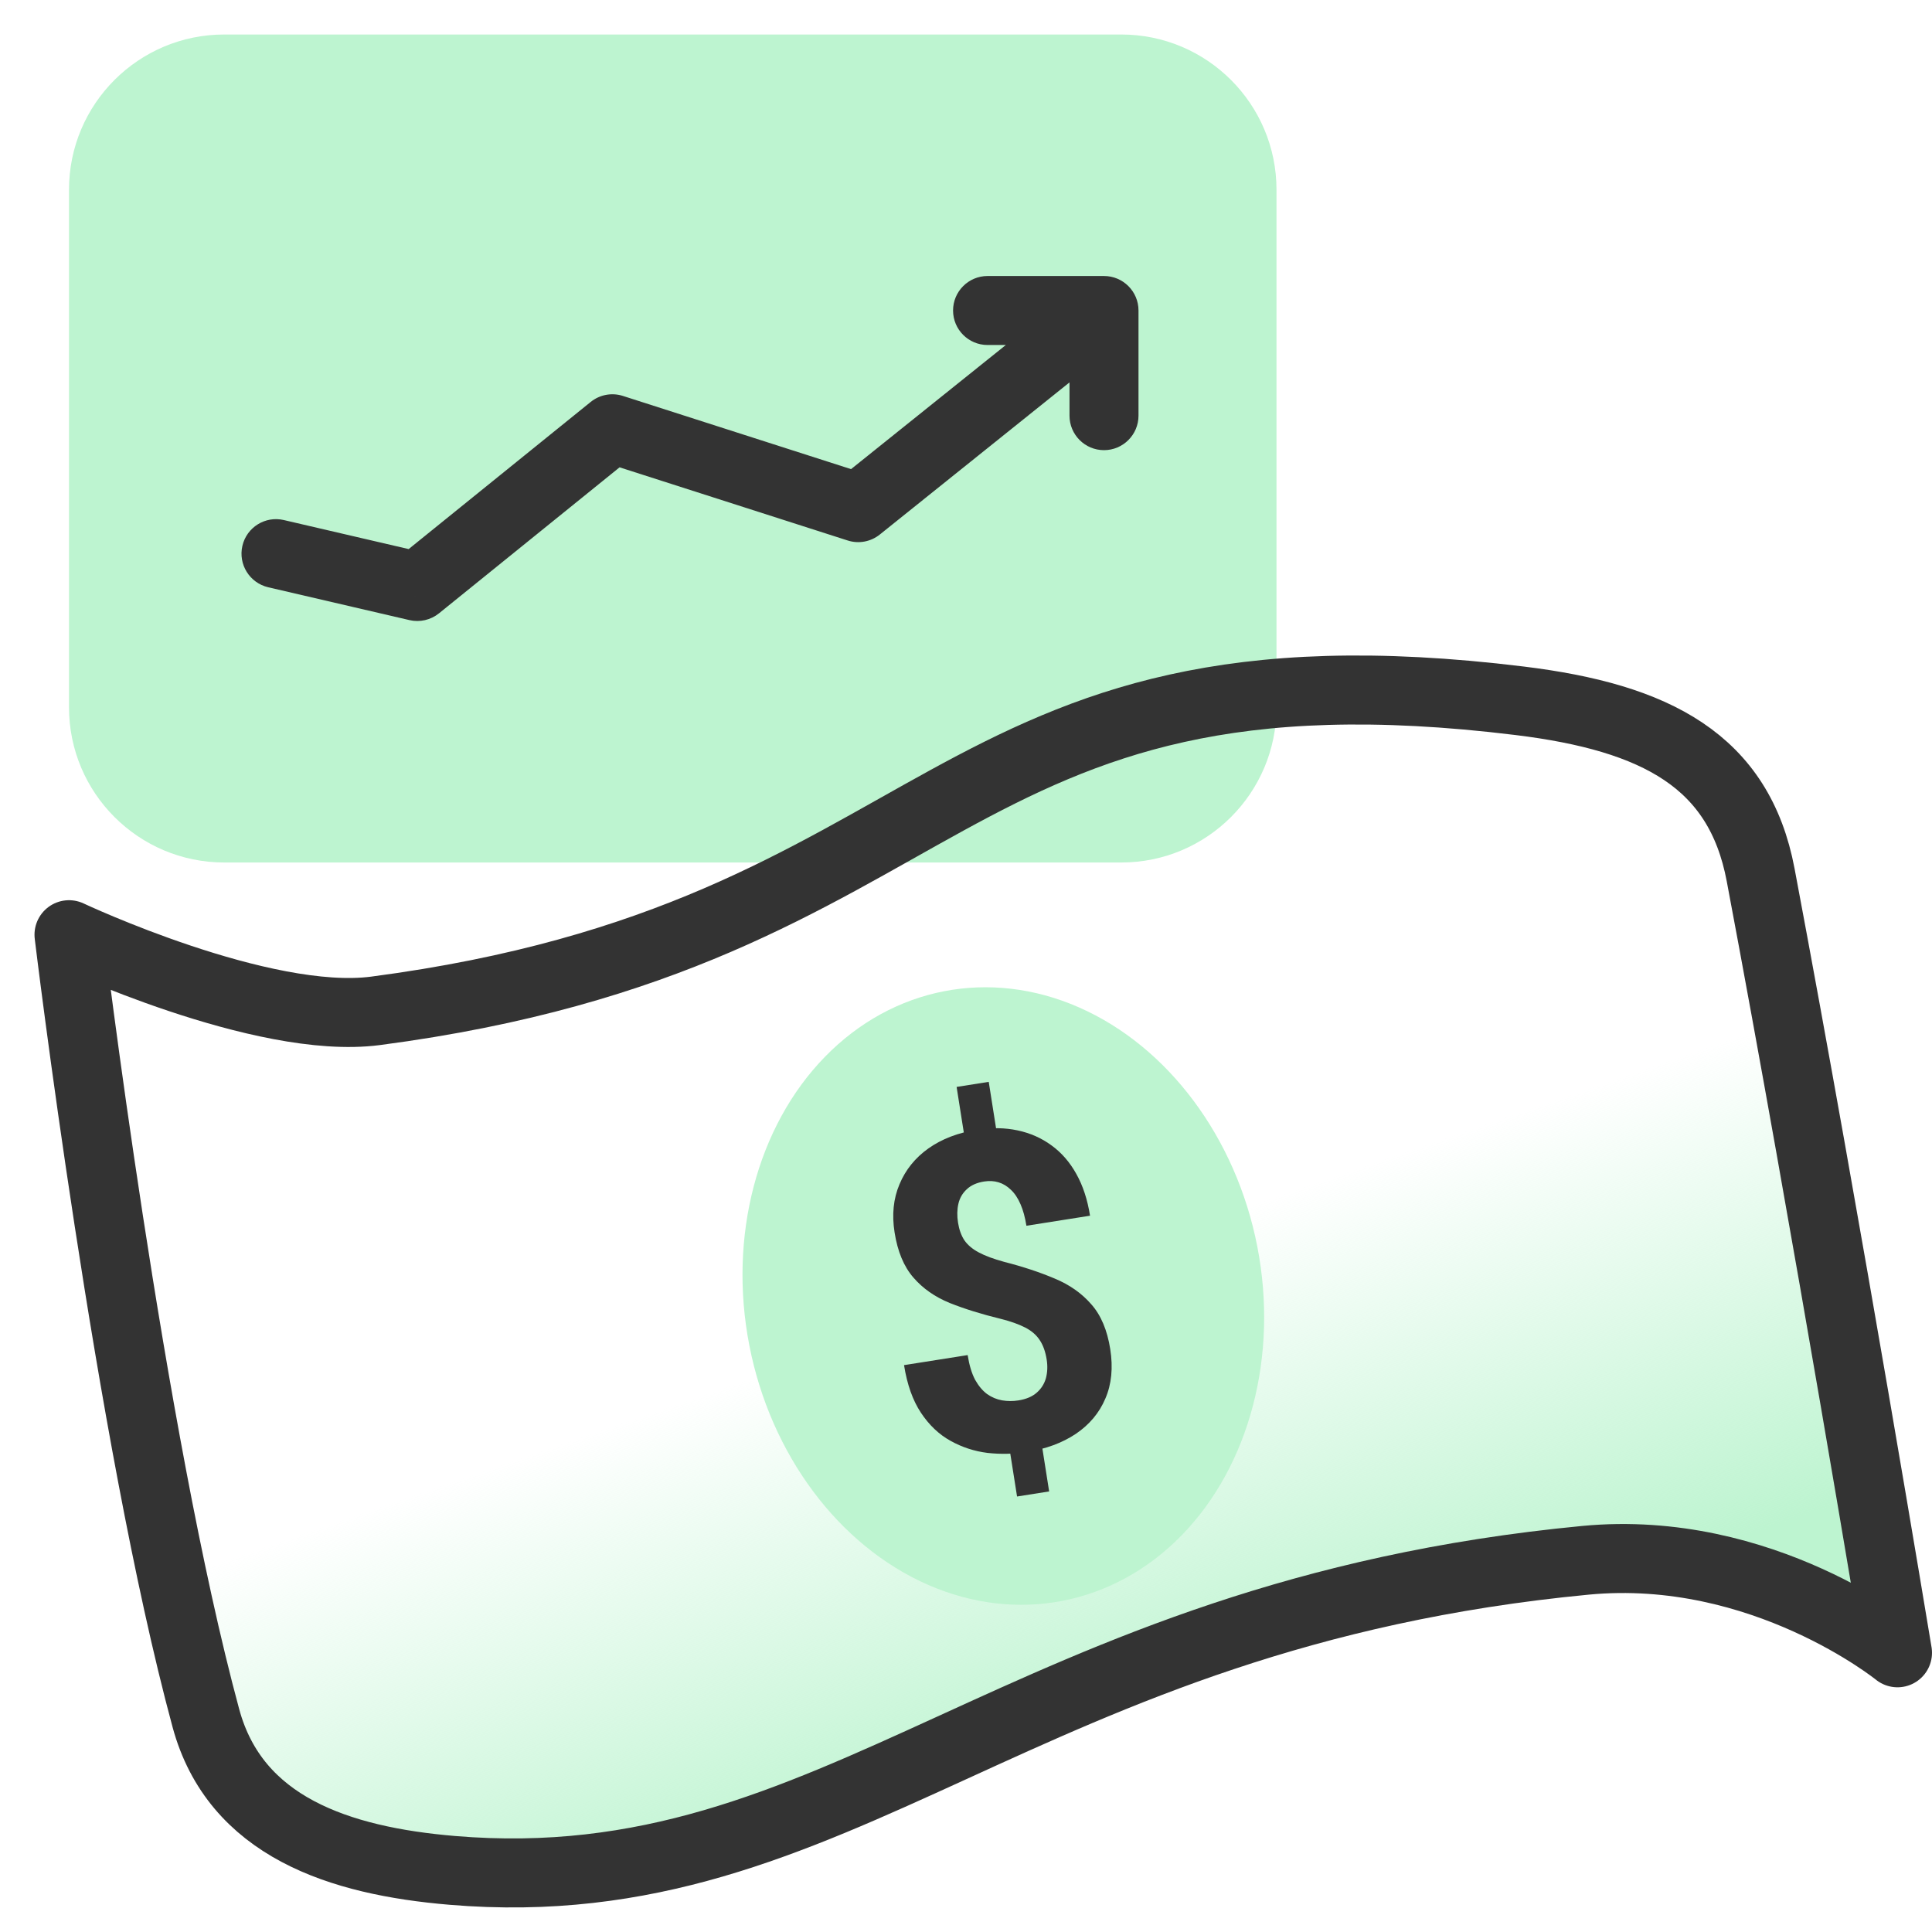
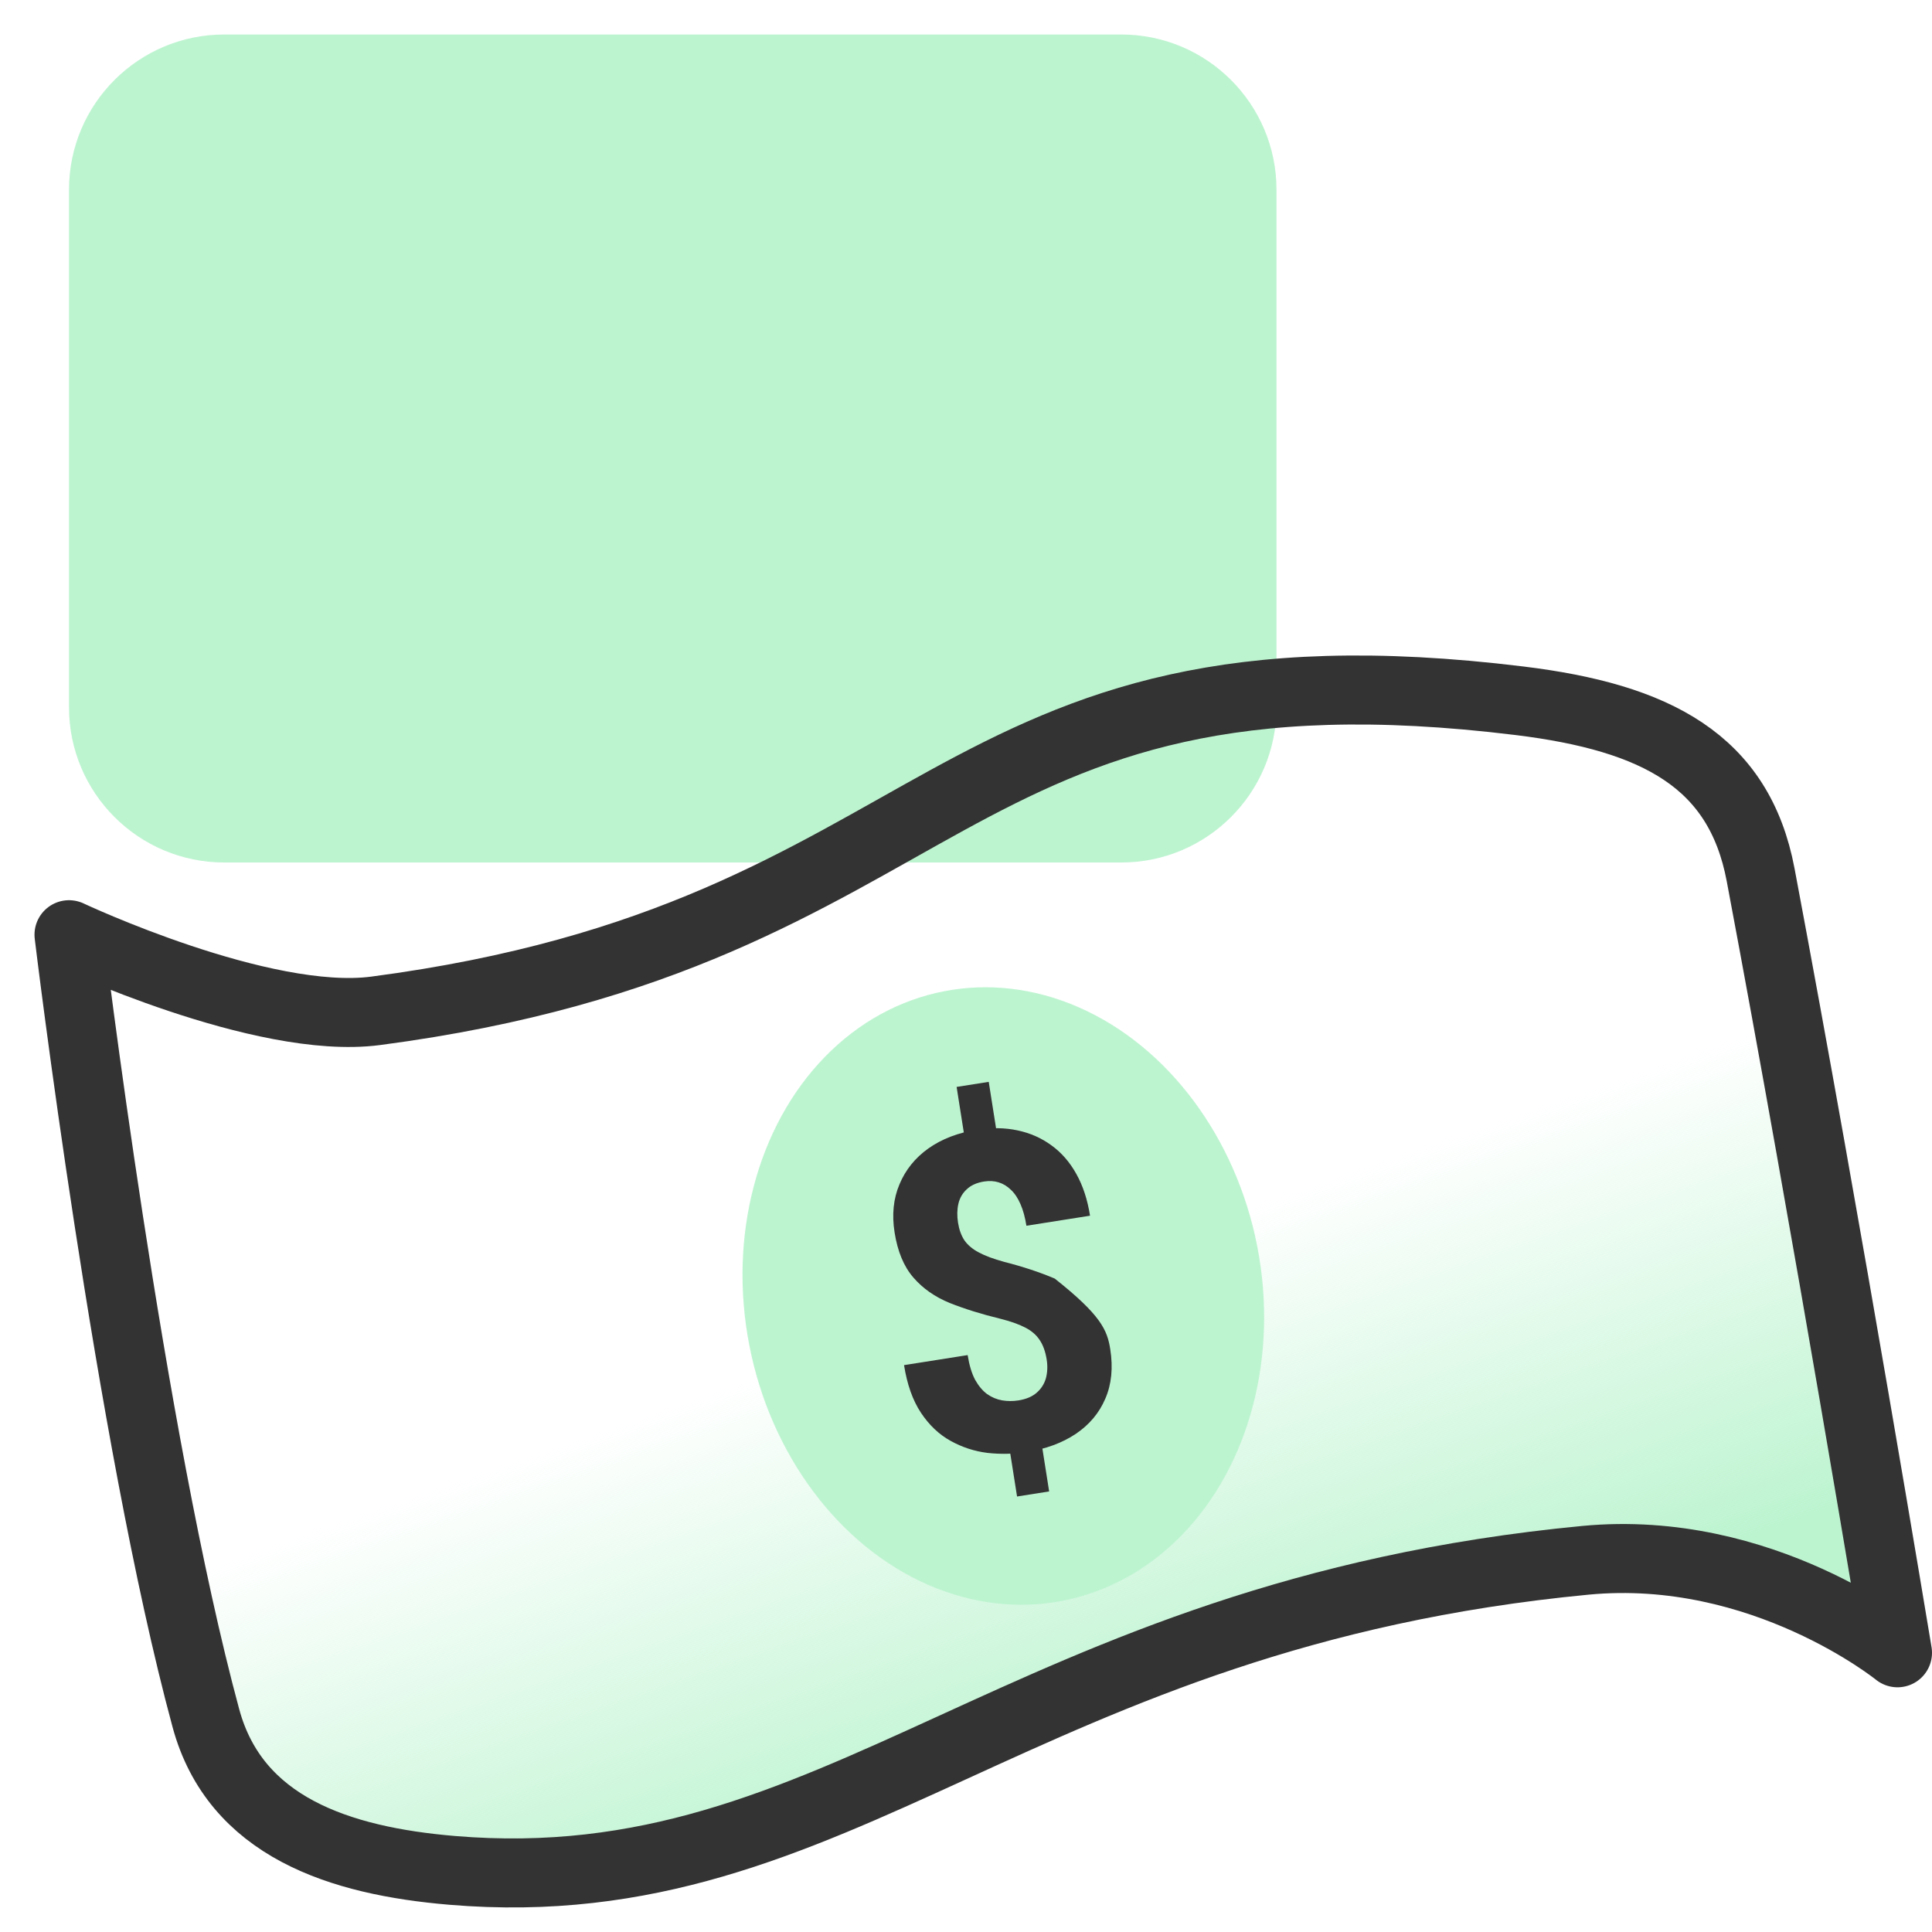
<svg xmlns="http://www.w3.org/2000/svg" width="56" height="56" viewBox="0 0 56 56" fill="none">
  <path d="M37 20.5V5.5C37 3.015 34.985 1 32.5 1H6.5C4.015 1 2 3.015 2 5.5V20.5C2 22.985 4.015 25 6.5 25H32.5C34.985 25 37 22.985 37 20.5Z" fill="#BDF4D0" />
  <path d="M10.886 29.3C7.602 29.731 2 27.093 2 27.093C2 27.093 3.747 41.599 5.967 49.799C6.82 52.95 9.835 53.939 13.108 54.214C24.374 55.16 29.5 46.798 45.955 45.226C51.093 44.735 55 47.907 55 47.907C55 47.907 53 35.798 51.033 25.358C50.41 22.052 48 20.798 44.051 20.313C27.163 18.237 27.707 27.093 10.886 29.3Z" fill="url(#paint0_linear_1950_137049)" stroke="#333333" stroke-width="2" stroke-linejoin="round" />
  <ellipse cx="29.082" cy="37.566" rx="7.5" ry="9" transform="rotate(-11.024 29.082 37.566)" fill="#BDF4D0" />
-   <path d="M28.659 31.358L28.947 33.184L28.016 33.331L27.728 31.505L28.659 31.358ZM30.146 41.553L30.41 43.23L29.48 43.377L29.215 41.7L30.146 41.553ZM30.339 39.409C30.302 39.176 30.234 38.987 30.135 38.841C30.039 38.694 29.899 38.573 29.715 38.479C29.531 38.384 29.295 38.3 29.005 38.227C28.453 38.093 27.962 37.94 27.532 37.769C27.102 37.594 26.749 37.348 26.474 37.029C26.198 36.711 26.017 36.275 25.93 35.723C25.848 35.208 25.896 34.742 26.072 34.327C26.247 33.908 26.526 33.561 26.91 33.288C27.298 33.014 27.766 32.833 28.316 32.747C28.736 32.68 29.13 32.687 29.496 32.765C29.863 32.843 30.19 32.988 30.476 33.198C30.767 33.408 31.008 33.685 31.199 34.029C31.39 34.37 31.522 34.773 31.595 35.238L29.751 35.529C29.712 35.284 29.655 35.075 29.58 34.904C29.504 34.729 29.412 34.59 29.303 34.488C29.194 34.382 29.074 34.309 28.943 34.27C28.816 34.231 28.678 34.223 28.528 34.246C28.312 34.28 28.143 34.356 28.021 34.473C27.898 34.586 27.817 34.727 27.779 34.894C27.741 35.062 27.738 35.244 27.769 35.439C27.8 35.638 27.861 35.808 27.951 35.947C28.046 36.085 28.185 36.204 28.37 36.302C28.554 36.401 28.8 36.492 29.107 36.576C29.652 36.715 30.141 36.877 30.572 37.06C31.003 37.239 31.356 37.488 31.632 37.806C31.911 38.12 32.094 38.553 32.181 39.105C32.266 39.646 32.219 40.124 32.039 40.539C31.863 40.955 31.576 41.296 31.18 41.563C30.787 41.825 30.311 42 29.753 42.088C29.38 42.147 29.003 42.155 28.622 42.113C28.244 42.066 27.888 41.95 27.553 41.764C27.218 41.579 26.931 41.307 26.693 40.948C26.456 40.59 26.293 40.13 26.204 39.569L28.048 39.278C28.094 39.569 28.166 39.807 28.263 39.992C28.364 40.172 28.481 40.311 28.613 40.409C28.748 40.503 28.893 40.563 29.046 40.59C29.203 40.616 29.36 40.617 29.517 40.592C29.741 40.557 29.919 40.482 30.049 40.368C30.18 40.254 30.269 40.114 30.316 39.949C30.361 39.78 30.369 39.6 30.339 39.409Z" fill="#333333" />
-   <path d="M12.095 17L12.724 17.778C12.484 17.971 12.169 18.044 11.868 17.974L12.095 17ZM7.773 17.022C7.236 16.896 6.901 16.359 7.026 15.821C7.151 15.283 7.689 14.948 8.227 15.074L7.773 17.022ZM17.75 12.429L17.121 11.651C17.383 11.439 17.735 11.373 18.055 11.476L17.75 12.429ZM24.875 14.714L25.501 15.494C25.239 15.704 24.889 15.769 24.57 15.666L24.875 14.714ZM32 9V8C32.552 8 33 8.448 33 9H32ZM28.625 10C28.073 10 27.625 9.552 27.625 9C27.625 8.448 28.073 8 28.625 8V10ZM33 12.048C33 12.6 32.552 13.048 32 13.048C31.448 13.048 31 12.6 31 12.048H33ZM11.868 17.974L7.773 17.022L8.227 15.074L12.322 16.026L11.868 17.974ZM11.466 16.222L17.121 11.651L18.379 13.206L12.724 17.778L11.466 16.222ZM18.055 11.476L25.18 13.762L24.57 15.666L17.445 13.381L18.055 11.476ZM24.249 13.934L31.374 8.22L32.626 9.78L25.501 15.494L24.249 13.934ZM32 10H28.625V8H32V10ZM33 9V12.048H31V9H33Z" fill="#333333" />
+   <path d="M28.659 31.358L28.947 33.184L28.016 33.331L27.728 31.505L28.659 31.358ZM30.146 41.553L30.41 43.23L29.48 43.377L29.215 41.7L30.146 41.553ZM30.339 39.409C30.302 39.176 30.234 38.987 30.135 38.841C30.039 38.694 29.899 38.573 29.715 38.479C29.531 38.384 29.295 38.3 29.005 38.227C28.453 38.093 27.962 37.94 27.532 37.769C27.102 37.594 26.749 37.348 26.474 37.029C26.198 36.711 26.017 36.275 25.93 35.723C25.848 35.208 25.896 34.742 26.072 34.327C26.247 33.908 26.526 33.561 26.91 33.288C27.298 33.014 27.766 32.833 28.316 32.747C28.736 32.68 29.13 32.687 29.496 32.765C29.863 32.843 30.19 32.988 30.476 33.198C30.767 33.408 31.008 33.685 31.199 34.029C31.39 34.37 31.522 34.773 31.595 35.238L29.751 35.529C29.712 35.284 29.655 35.075 29.58 34.904C29.504 34.729 29.412 34.59 29.303 34.488C29.194 34.382 29.074 34.309 28.943 34.27C28.816 34.231 28.678 34.223 28.528 34.246C28.312 34.28 28.143 34.356 28.021 34.473C27.898 34.586 27.817 34.727 27.779 34.894C27.741 35.062 27.738 35.244 27.769 35.439C27.8 35.638 27.861 35.808 27.951 35.947C28.046 36.085 28.185 36.204 28.37 36.302C28.554 36.401 28.8 36.492 29.107 36.576C29.652 36.715 30.141 36.877 30.572 37.06C31.911 38.12 32.094 38.553 32.181 39.105C32.266 39.646 32.219 40.124 32.039 40.539C31.863 40.955 31.576 41.296 31.18 41.563C30.787 41.825 30.311 42 29.753 42.088C29.38 42.147 29.003 42.155 28.622 42.113C28.244 42.066 27.888 41.95 27.553 41.764C27.218 41.579 26.931 41.307 26.693 40.948C26.456 40.59 26.293 40.13 26.204 39.569L28.048 39.278C28.094 39.569 28.166 39.807 28.263 39.992C28.364 40.172 28.481 40.311 28.613 40.409C28.748 40.503 28.893 40.563 29.046 40.59C29.203 40.616 29.36 40.617 29.517 40.592C29.741 40.557 29.919 40.482 30.049 40.368C30.18 40.254 30.269 40.114 30.316 39.949C30.361 39.78 30.369 39.6 30.339 39.409Z" fill="#333333" />
  <defs>
    <linearGradient id="paint0_linear_1950_137049" x1="29" y1="52" x2="24.5" y2="39" gradientUnits="userSpaceOnUse">
      <stop stop-color="#BDF4D0" />
      <stop offset="1" stop-color="#BDF4D0" stop-opacity="0" />
    </linearGradient>
  </defs>
</svg>